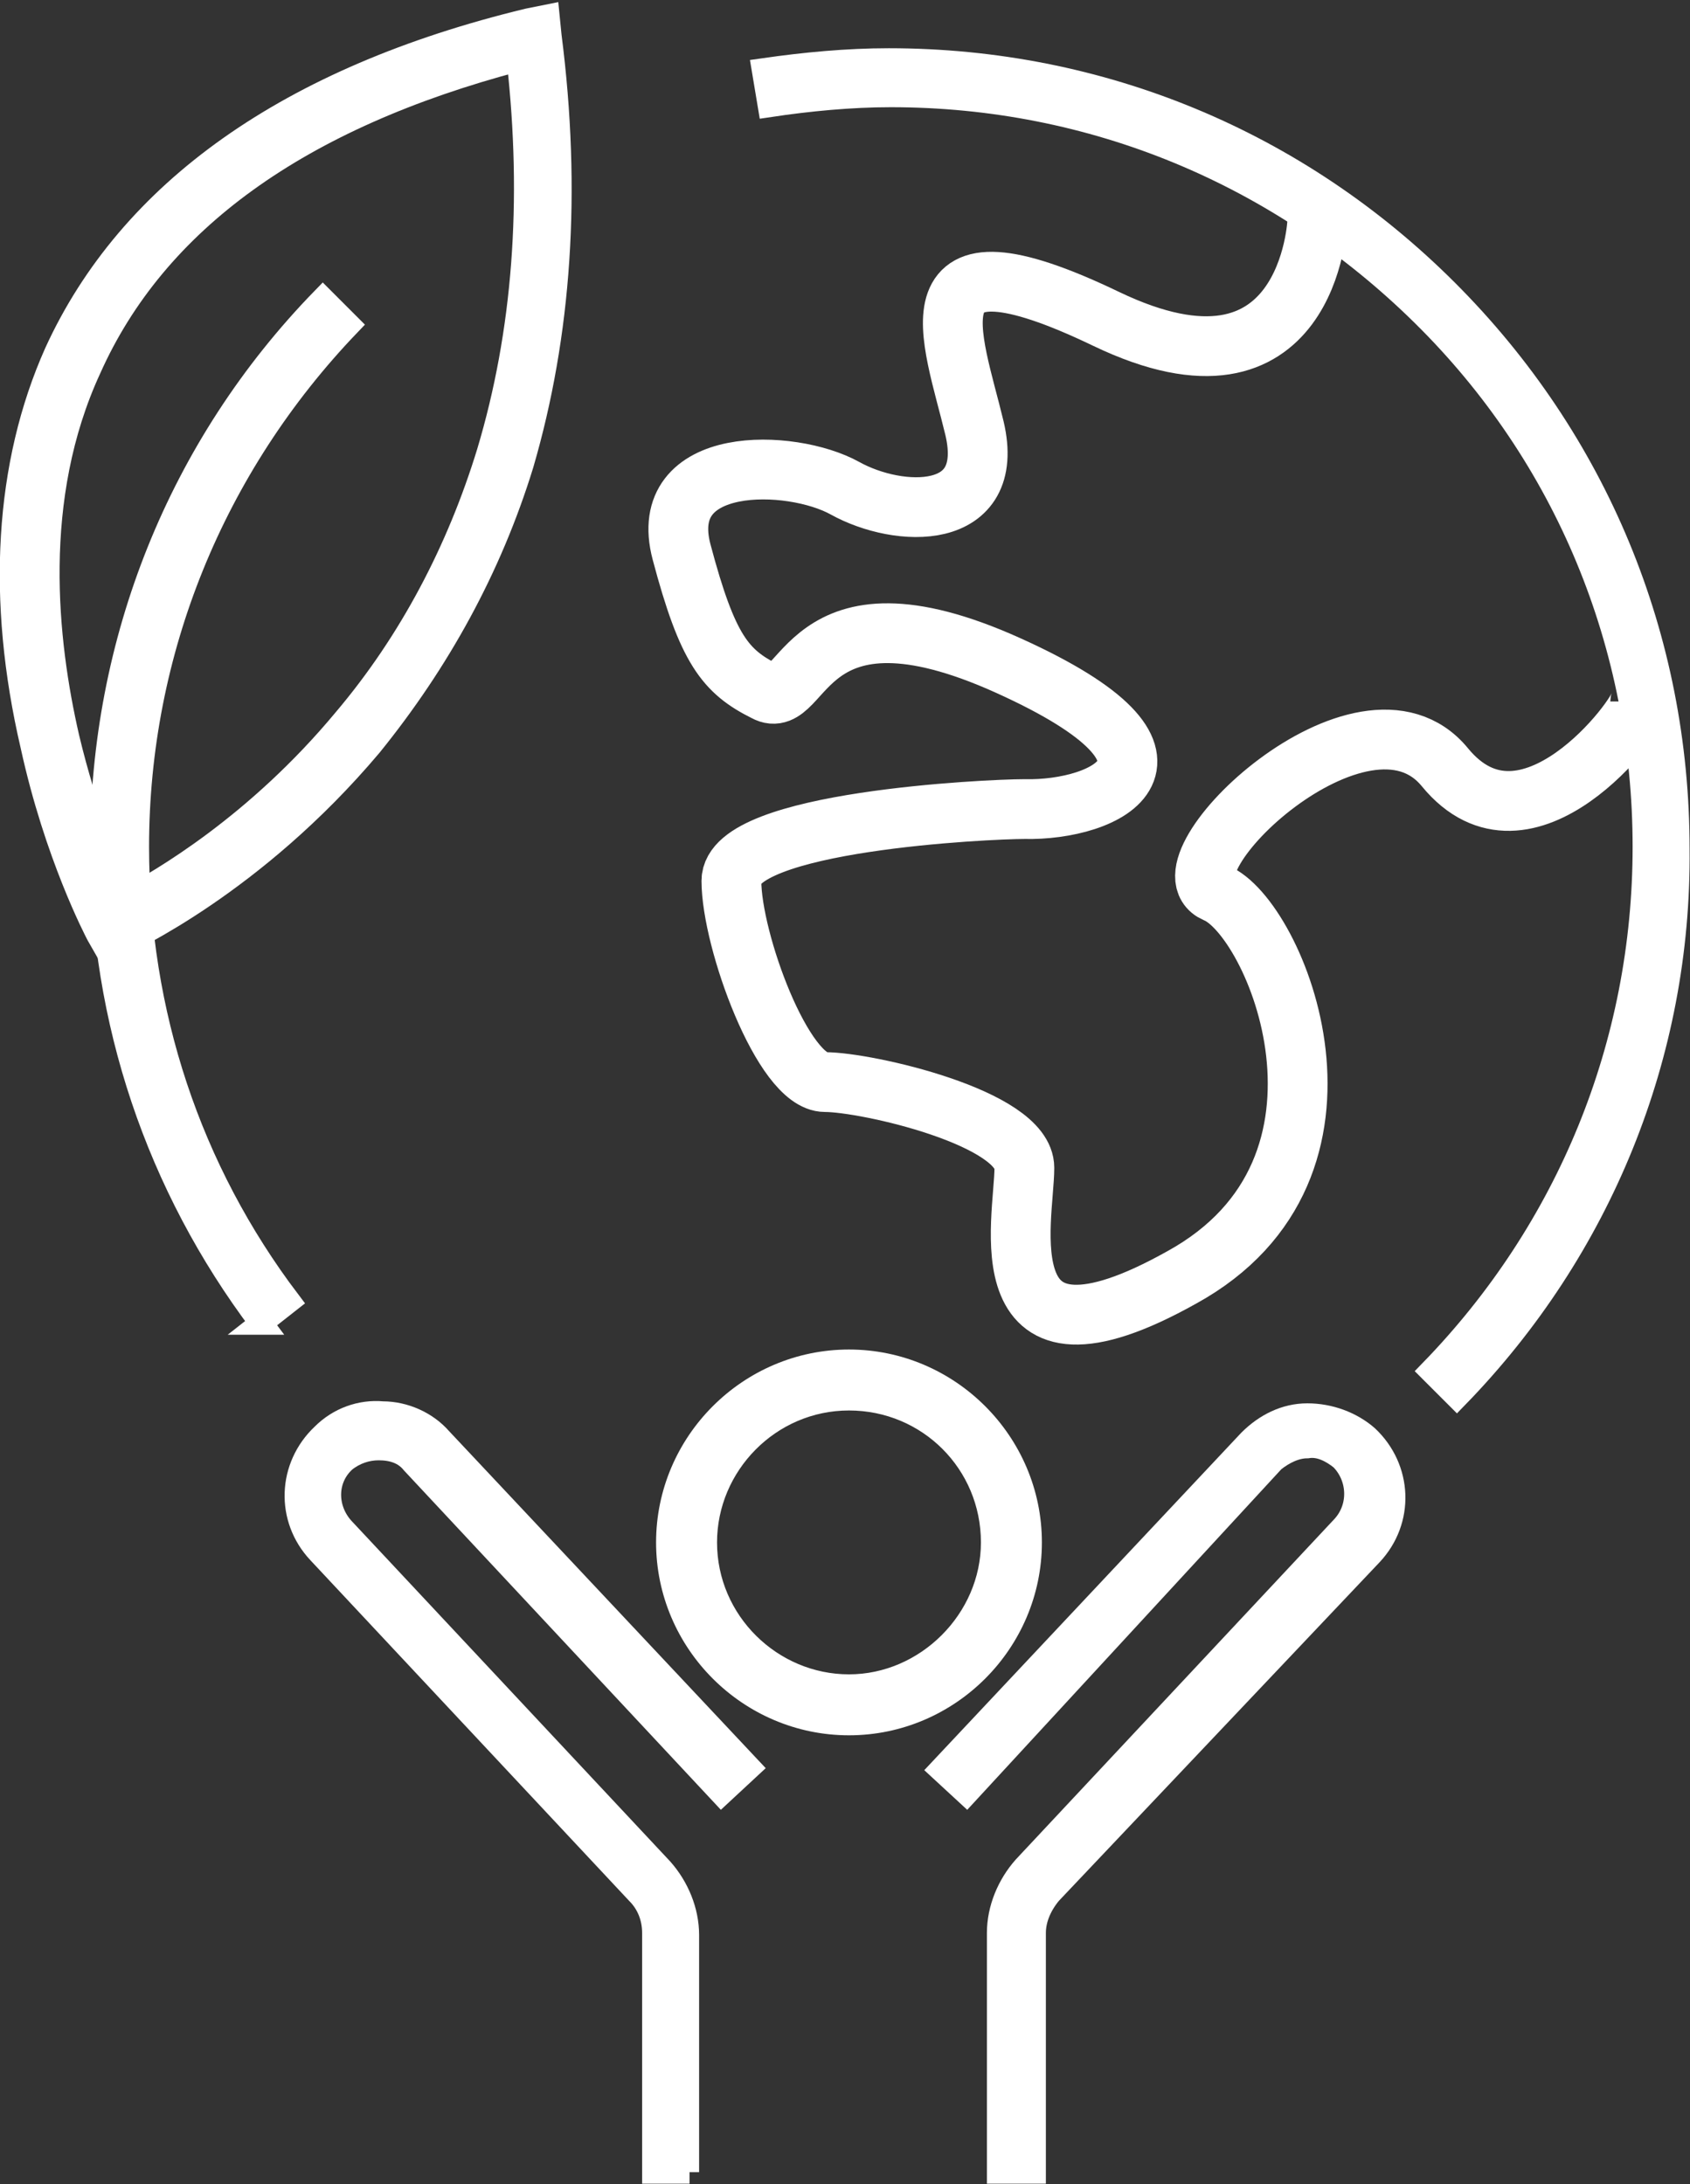
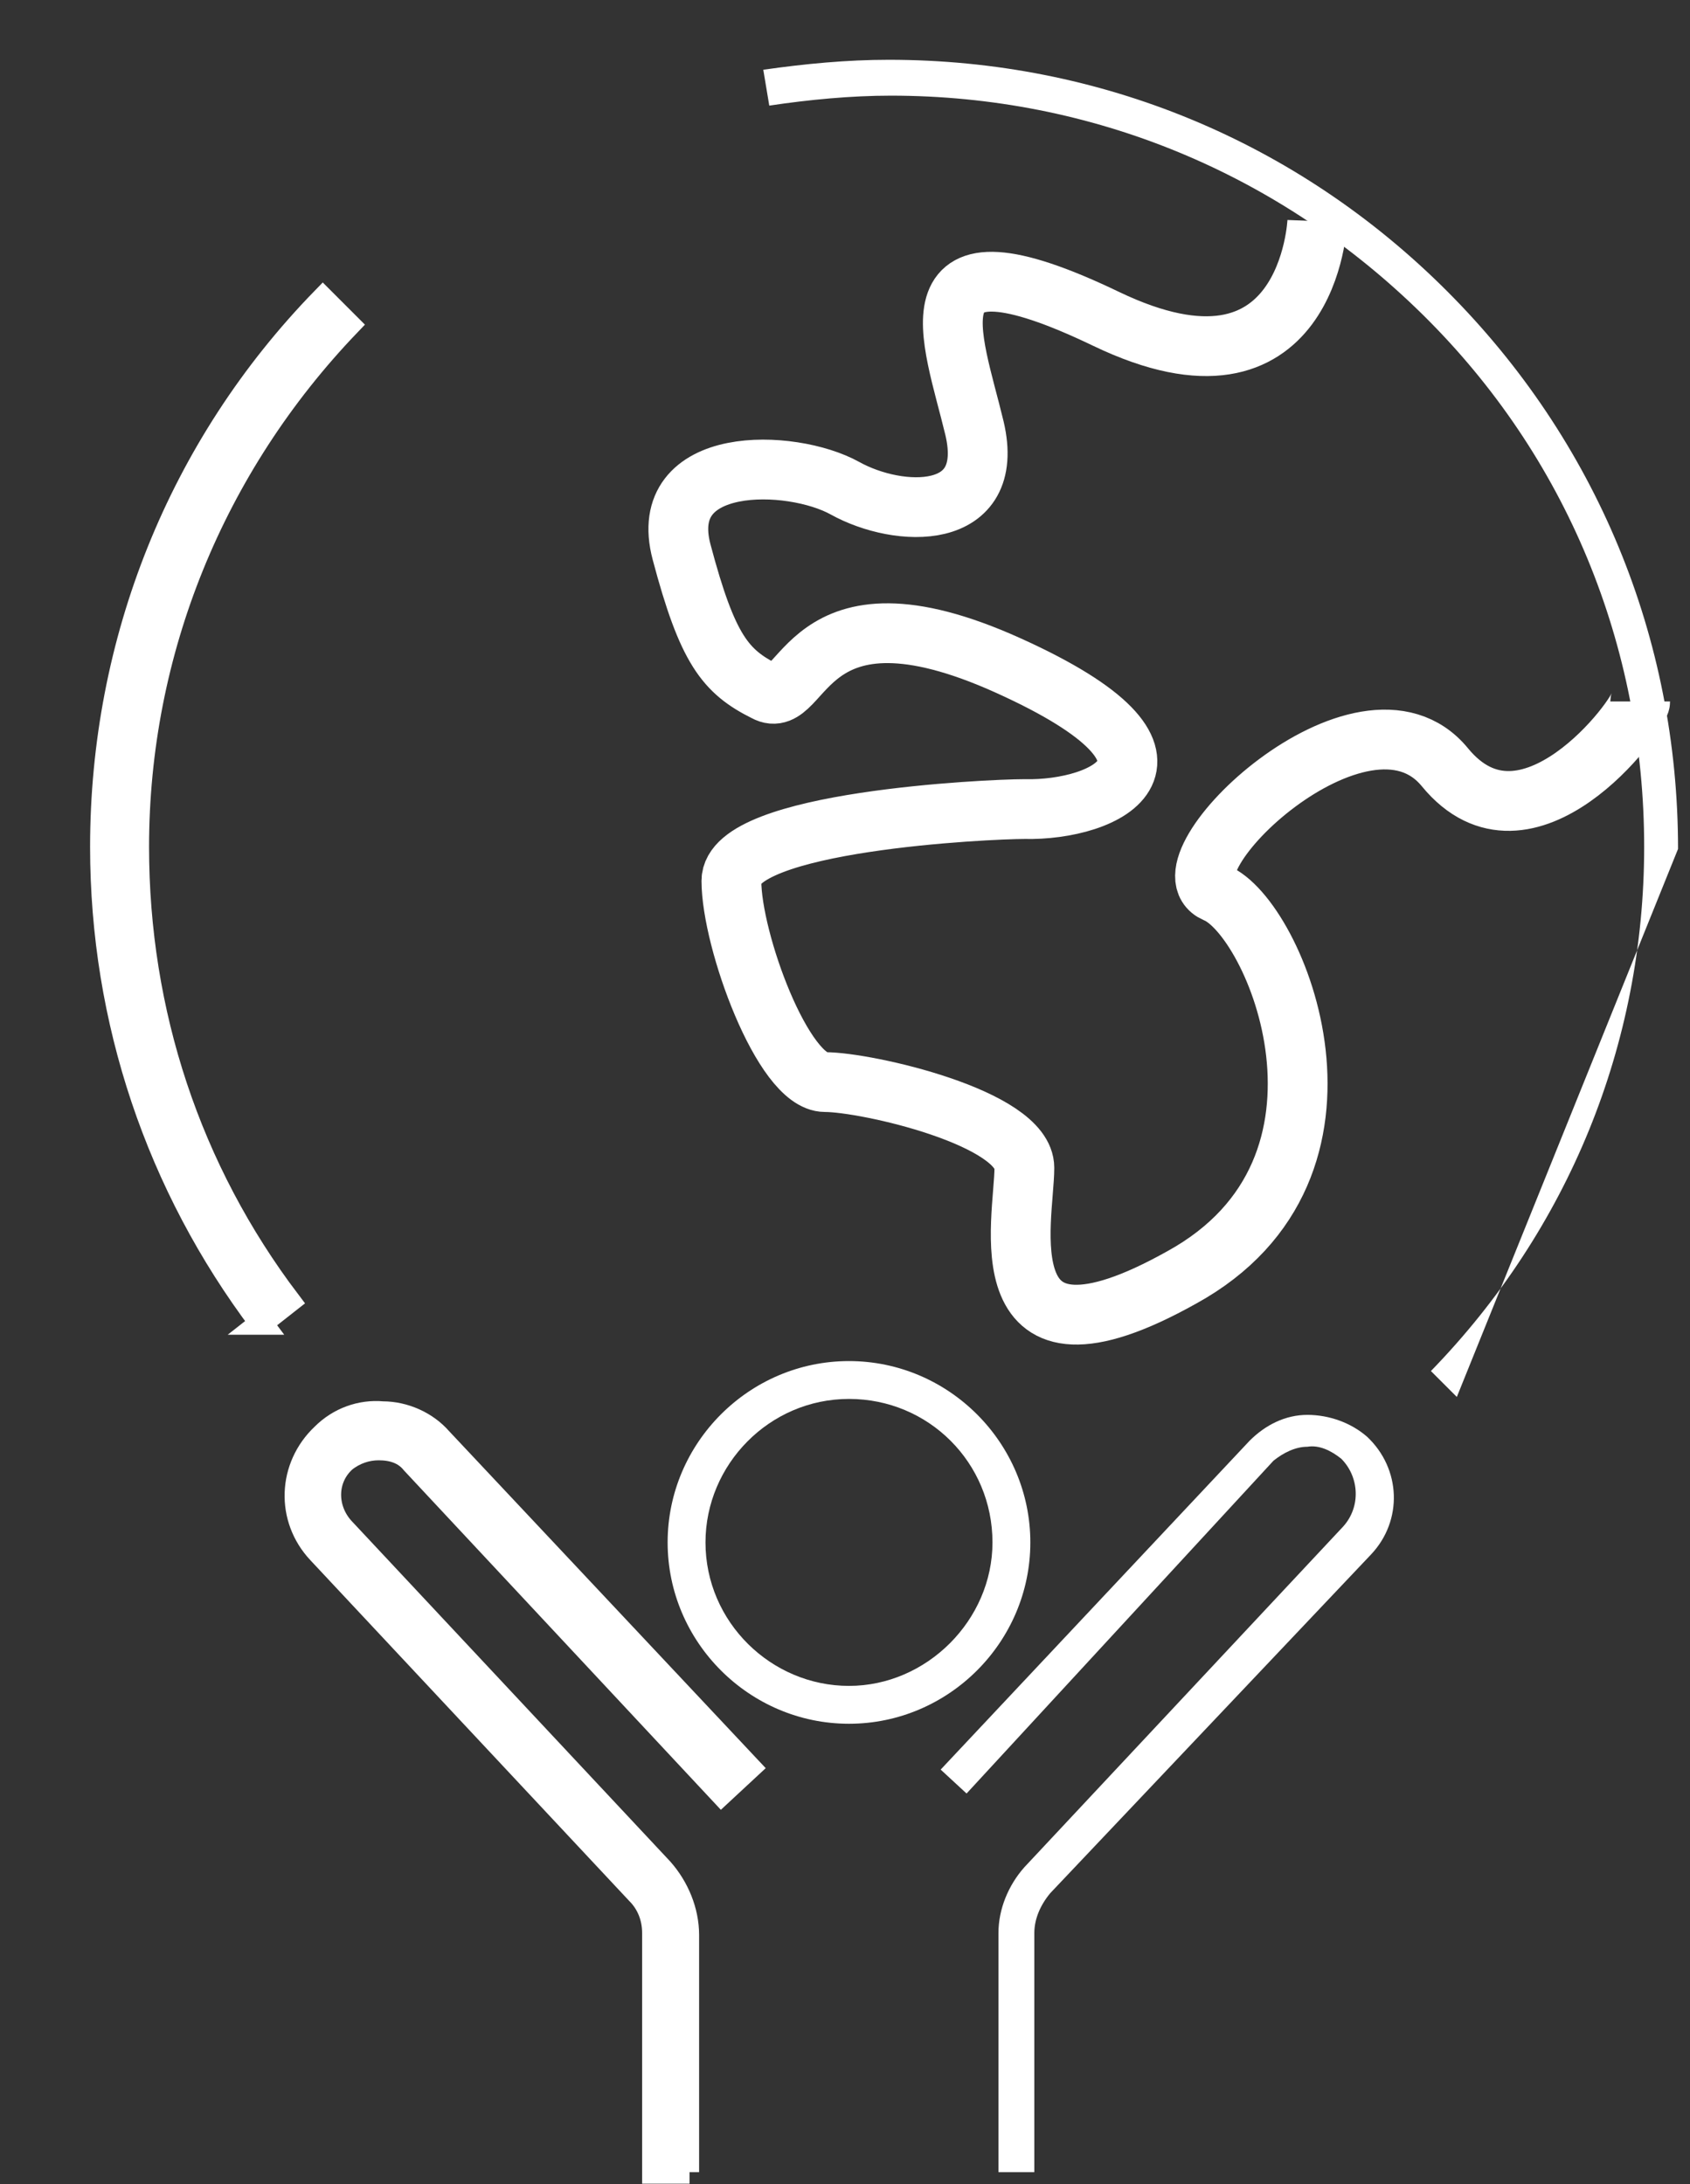
<svg xmlns="http://www.w3.org/2000/svg" version="1.1" id="Layer_1" x="0" y="0" viewBox="0 0 84.8 109.6" xml:space="preserve">
  <rect x="0" y="0" width="84.8" height="109.6" fill="#333333" stroke="none" />
  <style>.st0{fill:#fff}.st1{fill:none;stroke:#fff;stroke-width:1.159;stroke-miterlimit:10}</style>
  <path class="st0" d="M13.1 66.4c-5.2-6.9-8-15.2-8-23.9C5.1 32.2 9 22.4 16.2 15l1.3 1.3C10.7 23.4 6.9 32.7 6.9 42.5c0 8.3 2.6 16.2 7.6 22.8l-1.4 1.1z" />
  <path class="st1" d="M13.1 66.4c-5.2-6.9-8-15.2-8-23.9C5.1 32.2 9 22.4 16.2 15l1.3 1.3C10.7 23.4 6.9 32.7 6.9 42.5c0 8.3 2.6 16.2 7.6 22.8l-1.4 1.1z" />
-   <path class="st0" d="M73.1 70.1l-1.3-1.3c6.9-7.1 10.7-16.4 10.7-26.3 0-10.1-3.9-19.6-11.1-26.7-7.2-7.1-16.6-11-26.7-11-2 0-4.1.2-6.1.5l-.3-1.8c2.1-.3 4.2-.5 6.3-.5 10.6 0 20.5 4.1 28 11.6s11.6 17.4 11.6 28c.1 10.3-3.9 20.1-11.1 27.5" />
-   <path class="st1" d="M73.1 70.1l-1.3-1.3c6.9-7.1 10.7-16.4 10.7-26.3 0-10.1-3.9-19.6-11.1-26.7-7.2-7.1-16.6-11-26.7-11-2 0-4.1.2-6.1.5l-.3-1.8c2.1-.3 4.2-.5 6.3-.5 10.6 0 20.5 4.1 28 11.6s11.6 17.4 11.6 28c.1 10.3-3.9 20.1-11.1 27.5z" />
-   <path class="st0" d="M26 3C15 5.9 7.8 11.1 4.5 18.5 1.5 25 2.3 32.2 3.4 37c.9 3.8 2.2 6.9 2.8 8.2 1.9-1 6.7-3.8 11.1-9.1 3.3-3.9 5.7-8.5 7.2-13.4 1.8-6 2.3-12.6 1.5-19.7M5.3 47.6l-.4-.7c-.1-.2-2.1-4-3.3-9.5C-.1 30.1.3 23.3 2.8 17.7 6.5 9.6 14.5 3.9 26.5 1l1-.2.1 1c1 7.8.5 15-1.4 21.5-1.6 5.2-4.2 9.9-7.6 14.1-5.9 7-12.2 9.8-12.5 10l-.8.2z" />
-   <path class="st1" d="M26 3C15 5.9 7.8 11.1 4.5 18.5 1.5 25 2.3 32.2 3.4 37c.9 3.8 2.2 6.9 2.8 8.2 1.9-1 6.7-3.8 11.1-9.1 3.3-3.9 5.7-8.5 7.2-13.4 1.8-6 2.3-12.6 1.5-19.7zM5.3 47.6l-.4-.7c-.1-.2-2.1-4-3.3-9.5C-.1 30.1.3 23.3 2.8 17.7 6.5 9.6 14.5 3.9 26.5 1l1-.2.1 1c1 7.8.5 15-1.4 21.5-1.6 5.2-4.2 9.9-7.6 14.1-5.9 7-12.2 9.8-12.5 10l-.8.2z" />
+   <path class="st0" d="M73.1 70.1l-1.3-1.3c6.9-7.1 10.7-16.4 10.7-26.3 0-10.1-3.9-19.6-11.1-26.7-7.2-7.1-16.6-11-26.7-11-2 0-4.1.2-6.1.5l-.3-1.8c2.1-.3 4.2-.5 6.3-.5 10.6 0 20.5 4.1 28 11.6s11.6 17.4 11.6 28" />
  <path class="st0" d="M42.6 70.2c-4 0-7.2 3.3-7.2 7.2 0 4 3.3 7.2 7.2 7.2s7.2-3.3 7.2-7.2c0-4-3.2-7.2-7.2-7.2m0 16.3c-5 0-9.1-4.1-9.1-9.1s4.1-9.1 9.1-9.1 9.1 4.1 9.1 9.1-4.1 9.1-9.1 9.1" />
-   <path class="st1" d="M42.6 70.2c-4 0-7.2 3.3-7.2 7.2 0 4 3.3 7.2 7.2 7.2s7.2-3.3 7.2-7.2c0-4-3.2-7.2-7.2-7.2zm0 16.3c-5 0-9.1-4.1-9.1-9.1s4.1-9.1 9.1-9.1 9.1 4.1 9.1 9.1-4.1 9.1-9.1 9.1z" />
  <path class="st0" d="M34.6 109h-1.8V97c0-.8-.3-1.5-.8-2L16 77.9c-1.6-1.7-1.5-4.3.2-5.9.8-.8 1.9-1.2 3-1.1 1.1 0 2.2.5 2.9 1.3l15.5 16.5-1.4 1.3-15.5-16.6c-.4-.5-1-.7-1.7-.7-.6 0-1.2.2-1.7.6-1 .9-1 2.4-.1 3.4l16 17.1c.8.9 1.3 2.1 1.3 3.3V109z" />
  <path class="st1" d="M34.6 109h-1.8V97c0-.8-.3-1.5-.8-2L16 77.9c-1.6-1.7-1.5-4.3.2-5.9.8-.8 1.9-1.2 3-1.1 1.1 0 2.2.5 2.9 1.3l15.5 16.5-1.4 1.3-15.5-16.6c-.4-.5-1-.7-1.7-.7-.6 0-1.2.2-1.7.6-1 .9-1 2.4-.1 3.4l16 17.1c.8.9 1.3 2.1 1.3 3.3V109z" />
  <path class="st0" d="M51.9 109h-1.8V97c0-1.2.5-2.4 1.3-3.3l16-17.1c.9-1 .8-2.5-.1-3.4-.5-.4-1.1-.7-1.7-.6-.6 0-1.2.3-1.7.7L48.5 90l-1.3-1.2 15.5-16.5c.8-.8 1.8-1.3 2.9-1.3 1.1 0 2.2.4 3 1.1 1.7 1.6 1.8 4.2.2 5.9L52.7 95c-.5.6-.8 1.3-.8 2v12z" />
-   <path class="st1" d="M51.9 109h-1.8V97c0-1.2.5-2.4 1.3-3.3l16-17.1c.9-1 .8-2.5-.1-3.4-.5-.4-1.1-.7-1.7-.6-.6 0-1.2.3-1.7.7L48.5 90l-1.3-1.2 15.5-16.5c.8-.8 1.8-1.3 2.9-1.3 1.1 0 2.2.4 3 1.1 1.7 1.6 1.8 4.2.2 5.9L52.7 95c-.5.6-.8 1.3-.8 2v12z" />
  <path d="M66.1 11.1s-.4 9.8-10.6 4.9-7.7.9-6.6 5.5c1.1 4.7-3.8 4.5-6.5 3s-9.5-1.7-8.2 3.2c1.3 4.9 2.2 6 4.2 7 2 1.1 1.8-6 12.2-1.3 10.4 4.7 4.9 7.3.8 7.2-1.8 0-14.7.6-14.7 3.6s2.6 10.1 4.7 10.1 10 1.8 10 4.3c0 2.6-2.1 11.1 7.9 5.5C69.3 58.6 64 46 61 44.8c-3-1.3 7.4-11.3 11.5-6.3s9.8-2.6 9.8-3.3" fill="none" stroke="#fff" stroke-width="3" />
</svg>